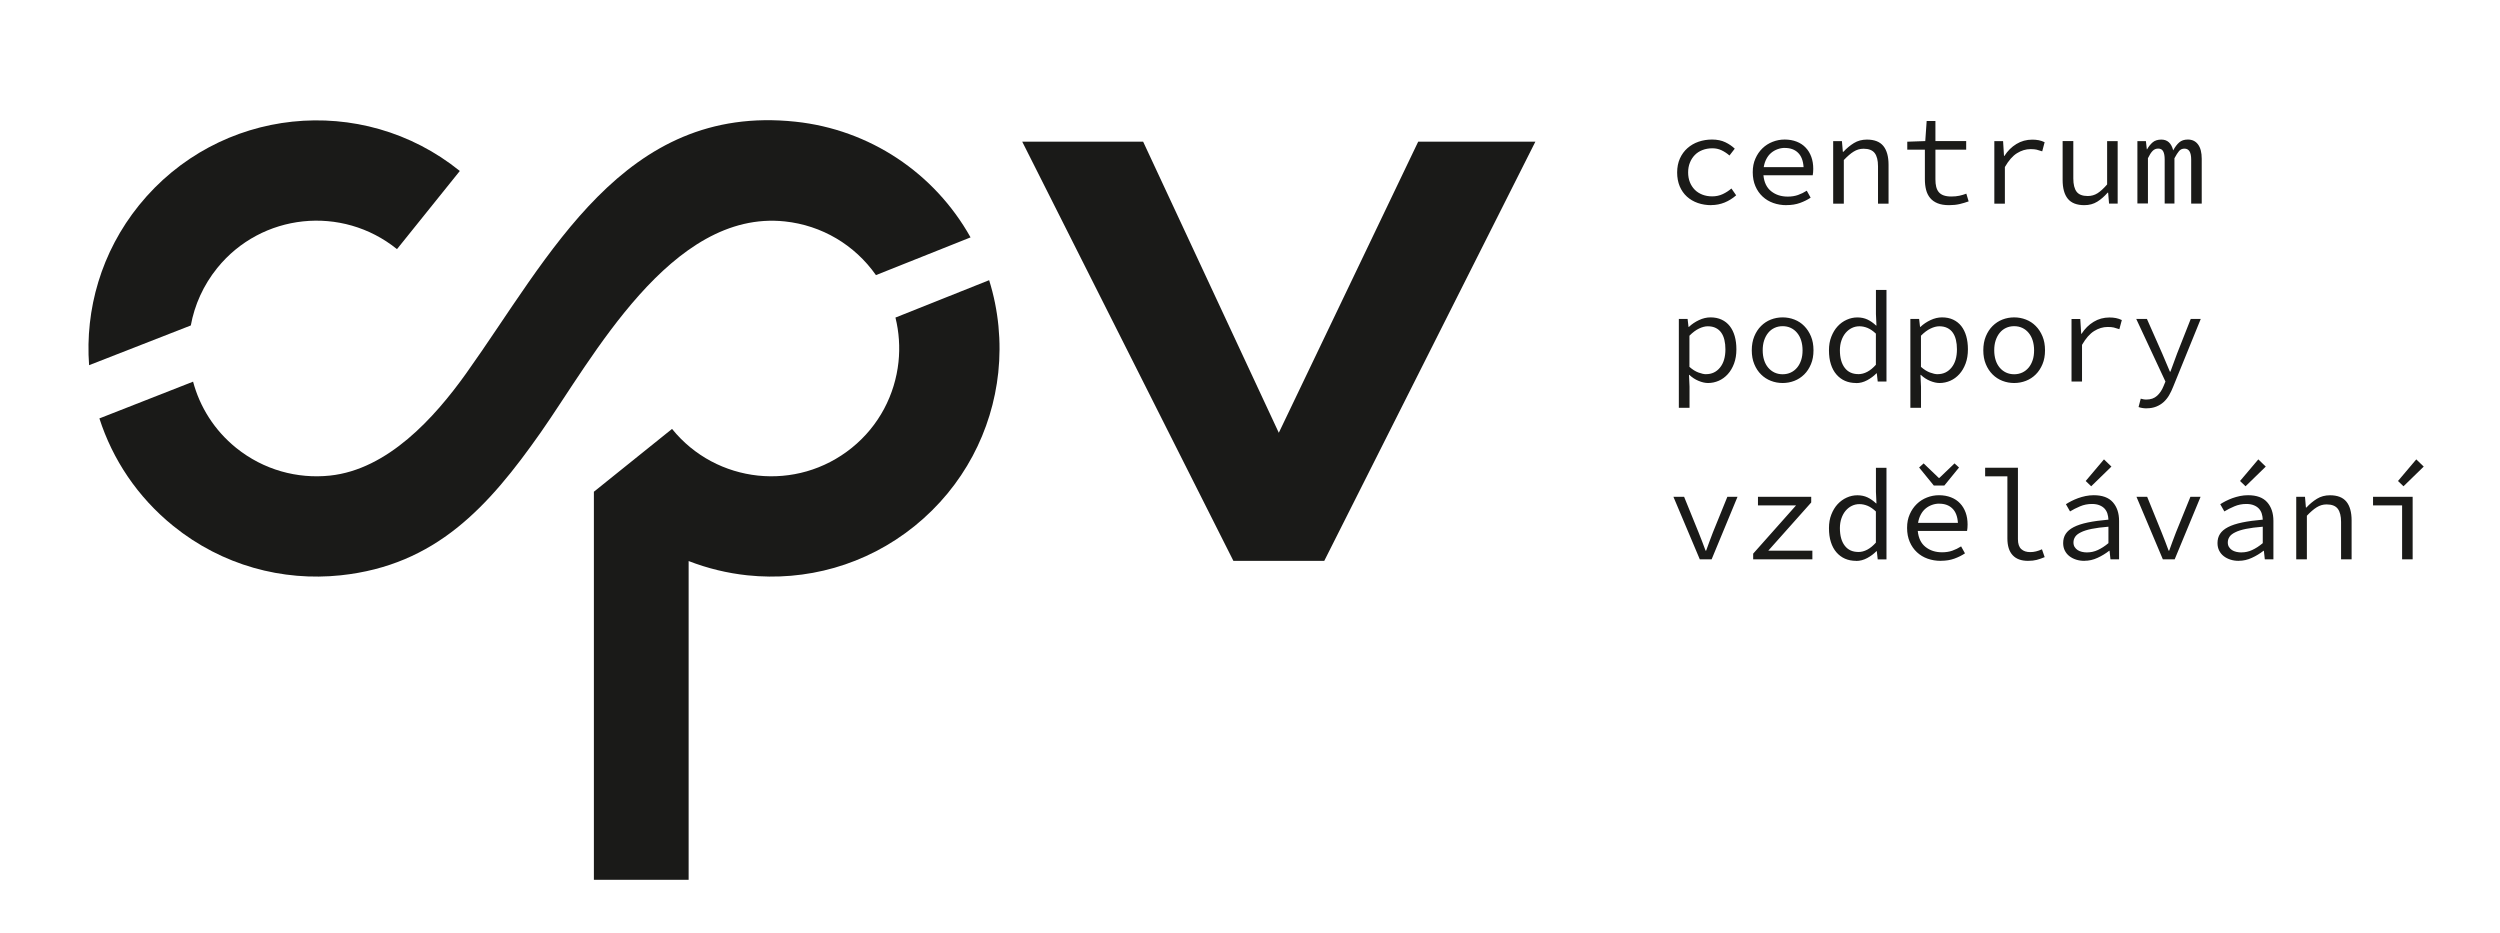
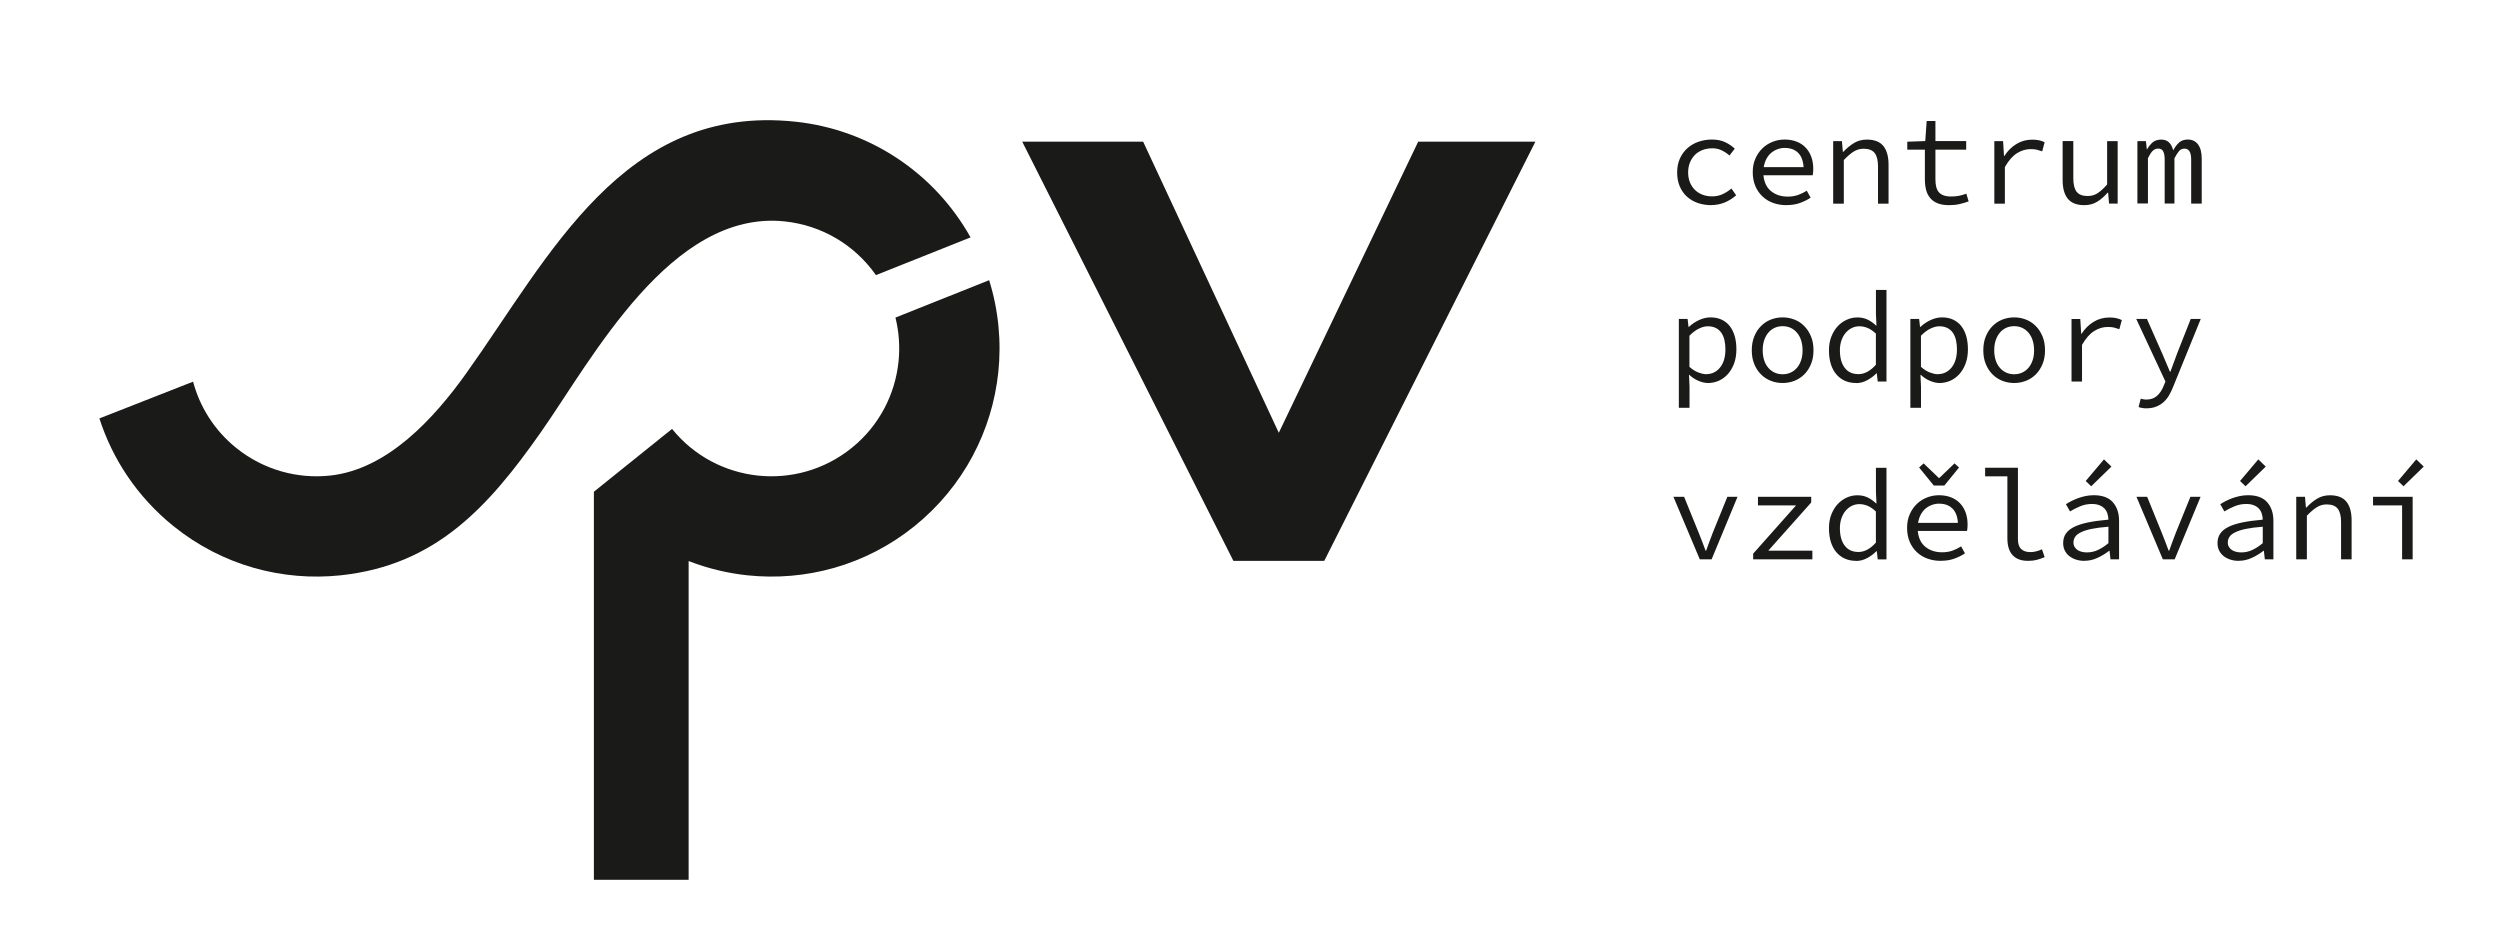
<svg xmlns="http://www.w3.org/2000/svg" id="Vrstva_1" data-name="Vrstva 1" viewBox="0 0 516.89 192.82">
  <defs>
    <style>
      .cls-1 {
        fill: #1a1a18;
        fill-rule: evenodd;
        stroke-width: 0px;
      }
    </style>
  </defs>
  <g>
-     <path class="cls-1" d="M18.42,75.52c-.85-11.53,2.5-23.39,10.33-33.09,8.2-10.14,19.72-16.01,31.72-17.28,12-1.27,24.48,2.03,34.6,10.2l-12.99,16.16c-5.69-4.59-12.69-6.45-19.42-5.74-6.73.71-13.18,3.99-17.75,9.65-2.88,3.57-4.69,7.66-5.46,11.87l-21.04,8.22Z" />
    <polygon class="cls-1" points="264.4 89.48 293.22 29.29 317.45 29.29 273.8 115.96 255.01 115.96 211.35 29.29 236.35 29.29 264.4 89.48" />
    <path class="cls-1" d="M70.43,118.95c-12,1.27-24.48-2.02-34.6-10.2-7.43-6-12.56-13.79-15.28-22.24l19.37-7.6c1.39,5.21,4.39,10.04,8.89,13.68,5.69,4.59,12.69,6.45,19.42,5.74,11.92-1.27,21.54-11.87,28.14-21.11,17.3-24.23,32.5-55.84,68.09-52.06,15.29,1.62,28.73,10.55,36.21,23.92l-19.56,7.8c-4.41-6.27-11.21-10.29-18.84-11.1-23.55-2.5-39.79,28.42-50.5,43.67-10.78,15.34-21.65,27.41-41.34,29.5Z" />
    <path class="cls-1" d="M122.79,181.91v-80.24h0s0,0,0,0l16.16-12.99c4.57,5.66,11.02,8.93,17.75,9.65,6.73.71,13.73-1.14,19.42-5.74,5.66-4.57,8.93-11.02,9.65-17.75.32-3.05.12-6.16-.63-9.18l19.37-7.73c1.95,6.22,2.56,12.73,1.89,19.1-1.28,12-7.14,23.52-17.28,31.72-10.12,8.18-22.6,11.47-34.6,10.2-4.14-.44-8.23-1.43-12.14-2.95v65.91h-19.57Z" />
  </g>
  <path class="cls-1" d="M353.84,42.42c-1.01,0-1.95-.15-2.81-.45-.86-.3-1.61-.74-2.25-1.32-.64-.58-1.13-1.29-1.49-2.13-.35-.84-.53-1.8-.53-2.86s.19-2.04.57-2.89c.38-.84.9-1.56,1.56-2.14.66-.58,1.42-1.03,2.3-1.33.88-.3,1.8-.45,2.78-.45,1.06,0,1.98.19,2.75.56.77.37,1.42.82,1.95,1.33l-1.09,1.41c-.53-.46-1.09-.82-1.66-1.09-.58-.27-1.2-.4-1.87-.4-.74,0-1.43.12-2.05.36-.62.24-1.15.58-1.58,1.02-.43.44-.78.97-1.02,1.58-.25.61-.37,1.29-.37,2.03s.12,1.42.36,2.02c.24.6.58,1.12,1.01,1.56s.96.77,1.57,1.01c.61.24,1.29.36,2.03.36.8,0,1.53-.16,2.19-.47.66-.31,1.26-.7,1.79-1.16l.98,1.41c-.73.64-1.52,1.13-2.39,1.49-.87.35-1.78.53-2.74.53h0ZM369.37,42.42c-.97,0-1.88-.15-2.73-.45-.84-.3-1.58-.74-2.21-1.33-.63-.58-1.13-1.3-1.49-2.14-.36-.84-.55-1.8-.55-2.89s.18-1.99.55-2.82c.36-.83.85-1.54,1.46-2.13.61-.59,1.31-1.03,2.1-1.34.79-.31,1.62-.47,2.49-.47.92,0,1.75.15,2.49.44.74.29,1.36.7,1.86,1.24.51.53.89,1.17,1.16,1.91.27.74.4,1.57.4,2.47,0,.25,0,.49-.03.72-.02.23-.04.43-.08.61h-10.19c.14,1.47.68,2.58,1.61,3.31.93.74,2.07,1.1,3.42,1.1.78,0,1.48-.11,2.11-.33.63-.22,1.24-.52,1.82-.89l.8,1.44c-.64.43-1.37.79-2.19,1.09-.82.3-1.76.45-2.81.45h0ZM369.05,30.58c-.53,0-1.04.09-1.53.27-.49.18-.93.43-1.32.76-.39.33-.72.74-.98,1.24-.27.5-.45,1.06-.56,1.7h8.24c-.09-1.33-.47-2.32-1.16-2.98-.68-.66-1.58-.98-2.7-.98h0ZM379.02,42.1v-12.92h1.81l.19,2.21h.11c.67-.73,1.4-1.33,2.18-1.81s1.68-.72,2.69-.72c1.54,0,2.67.44,3.39,1.32.72.88,1.08,2.18,1.08,3.9v8.03h-2.18v-7.74c0-1.22-.23-2.13-.69-2.73-.46-.59-1.22-.89-2.29-.89-.39,0-.75.05-1.08.15-.33.1-.65.24-.97.44-.32.19-.65.44-.98.73-.34.29-.69.63-1.06,1.02v9.02h-2.18ZM402.98,42.42c-.94,0-1.73-.13-2.37-.39s-1.15-.62-1.54-1.09c-.39-.47-.67-1.03-.84-1.69-.17-.66-.25-1.38-.25-2.18v-6.12h-3.64v-1.65l3.72-.13.29-4.15h1.81v4.15h6.36v1.78h-6.36v6.14c0,.58.05,1.09.16,1.53.11.43.28.8.53,1.1.25.3.59.53,1.01.68.43.15.95.23,1.57.23s1.18-.05,1.68-.16c.5-.11.98-.25,1.44-.43l.48,1.6c-.58.21-1.2.39-1.85.55-.65.15-1.38.23-2.19.23h0ZM412.34,42.1v-12.92h1.81l.19,3.06h.08c.67-1.05,1.5-1.87,2.49-2.47.98-.6,2.08-.9,3.28-.9.48,0,.92.04,1.33.12.41.08.82.22,1.22.41l-.5,1.89c-.46-.16-.85-.27-1.16-.35-.31-.07-.72-.11-1.24-.11-.98,0-1.91.28-2.81.84-.9.56-1.73,1.51-2.51,2.86v7.58h-2.18ZM430.96,42.42c-1.56,0-2.7-.44-3.42-1.32-.72-.88-1.08-2.18-1.08-3.9v-8.03h2.21v7.74c0,1.22.23,2.13.68,2.73.45.59,1.22.89,2.3.89.74,0,1.42-.19,2.02-.57.6-.38,1.27-.99,1.99-1.82v-8.96h2.18v12.92h-1.78l-.19-2.26h-.11c-.66.76-1.37,1.38-2.14,1.86-.77.48-1.66.72-2.67.72h0ZM441.92,42.1v-12.92h1.76l.19,1.7h.05c.34-.6.73-1.09,1.17-1.46.44-.37,1.04-.56,1.78-.56,1.26,0,2.07.74,2.45,2.23.37-.69.78-1.24,1.24-1.64.45-.4,1.05-.6,1.79-.6.9,0,1.61.34,2.11,1.02.51.68.76,1.67.76,2.97v9.25h-2.18v-9.1c0-1.51-.46-2.26-1.38-2.26-.46,0-.83.16-1.12.49-.28.33-.6.83-.96,1.5v9.36h-2.02v-9.1c0-.74-.1-1.31-.31-1.69-.2-.38-.55-.57-1.02-.57s-.85.16-1.17.49c-.32.33-.64.83-.96,1.5v9.36h-2.18ZM347.11,84.32v-18.38h1.81l.19,1.65h.08c.6-.57,1.3-1.04,2.09-1.41.79-.37,1.58-.56,2.38-.56.87,0,1.64.16,2.3.47.67.31,1.22.75,1.68,1.33.45.58.79,1.27,1.02,2.07.23.81.35,1.72.35,2.73,0,1.1-.16,2.08-.48,2.94-.32.86-.75,1.59-1.29,2.19-.54.6-1.17,1.06-1.87,1.37-.71.31-1.45.47-2.23.47-.6,0-1.25-.15-1.95-.44-.7-.29-1.33-.7-1.9-1.24h-.08l.11,2.45v4.36h-2.18ZM352.75,77.36c1.17,0,2.13-.45,2.87-1.36.74-.9,1.12-2.16,1.12-3.78,0-.71-.07-1.36-.21-1.94-.14-.59-.36-1.09-.65-1.5-.29-.42-.67-.74-1.13-.97-.46-.23-1.01-.35-1.65-.35-.57,0-1.17.16-1.82.47-.65.31-1.31.8-1.98,1.48v6.44c.62.55,1.24.94,1.86,1.17.62.23,1.15.35,1.6.35h0ZM368.57,79.19c-.85,0-1.66-.15-2.43-.45-.77-.3-1.45-.74-2.03-1.32-.59-.58-1.05-1.28-1.4-2.13-.35-.84-.52-1.79-.52-2.86s.17-2.04.52-2.89c.35-.84.81-1.56,1.4-2.14.58-.58,1.26-1.03,2.03-1.33.77-.3,1.58-.45,2.43-.45s1.66.15,2.43.45c.77.3,1.45.74,2.03,1.33.58.59,1.05,1.3,1.4,2.14.35.84.52,1.8.52,2.89s-.17,2.02-.52,2.86c-.35.84-.81,1.55-1.4,2.13-.59.58-1.26,1.02-2.03,1.32-.77.3-1.58.45-2.43.45h0ZM368.57,77.38c.62,0,1.18-.12,1.69-.36.51-.24.94-.58,1.3-1.01.36-.43.64-.95.84-1.56.2-.6.29-1.28.29-2.02s-.1-1.42-.29-2.03c-.19-.61-.47-1.14-.84-1.58-.36-.44-.8-.78-1.3-1.02-.51-.24-1.07-.36-1.69-.36s-1.18.12-1.69.36c-.51.24-.94.58-1.3,1.02-.36.44-.64.97-.84,1.58-.2.61-.29,1.29-.29,2.03s.1,1.42.29,2.02c.19.6.47,1.12.84,1.56.36.43.8.77,1.3,1.01.51.24,1.07.36,1.69.36h0ZM383.76,79.19c-.85,0-1.62-.15-2.3-.45-.68-.3-1.27-.74-1.77-1.32-.5-.58-.88-1.28-1.14-2.11-.27-.83-.4-1.79-.4-2.87s.16-1.99.49-2.83c.33-.84.76-1.56,1.3-2.14.54-.59,1.17-1.04,1.88-1.36.71-.32,1.44-.48,2.21-.48s1.48.15,2.09.44c.61.29,1.2.7,1.77,1.24h.08l-.11-2.39v-4.97h2.18v18.94h-1.81l-.19-1.7h-.08c-.53.55-1.17,1.02-1.9,1.42-.74.4-1.5.6-2.3.6h0ZM384.21,77.36c1.28,0,2.49-.65,3.64-1.94v-6.44c-.58-.55-1.16-.94-1.71-1.17-.56-.23-1.12-.35-1.69-.35s-1.09.12-1.58.36c-.49.24-.91.58-1.28,1.01-.36.43-.65.95-.86,1.56-.21.6-.32,1.28-.32,2.02,0,1.56.33,2.77,1,3.64.66.87,1.6,1.3,2.81,1.3h0ZM394.98,84.32v-18.38h1.81l.19,1.65h.08c.6-.57,1.3-1.04,2.09-1.41.79-.37,1.58-.56,2.38-.56.87,0,1.64.16,2.3.47.66.31,1.22.75,1.68,1.33.45.58.79,1.27,1.02,2.07.23.81.35,1.72.35,2.73,0,1.1-.16,2.08-.48,2.94-.32.86-.75,1.59-1.29,2.19-.54.6-1.17,1.06-1.87,1.37-.71.31-1.45.47-2.23.47-.6,0-1.25-.15-1.96-.44-.7-.29-1.33-.7-1.9-1.24h-.08l.11,2.45v4.36h-2.18ZM400.62,77.36c1.17,0,2.13-.45,2.87-1.36.74-.9,1.12-2.16,1.12-3.78,0-.71-.07-1.36-.21-1.94-.14-.59-.36-1.09-.65-1.5-.29-.42-.67-.74-1.13-.97-.46-.23-1.01-.35-1.65-.35-.57,0-1.17.16-1.82.47-.65.31-1.31.8-1.98,1.48v6.44c.62.55,1.24.94,1.86,1.17.62.23,1.15.35,1.6.35h0ZM416.44,79.19c-.85,0-1.66-.15-2.43-.45-.77-.3-1.45-.74-2.03-1.32-.58-.58-1.05-1.28-1.4-2.13-.35-.84-.52-1.79-.52-2.86s.17-2.04.52-2.89c.35-.84.81-1.56,1.4-2.14.59-.58,1.26-1.03,2.03-1.33.77-.3,1.58-.45,2.43-.45s1.66.15,2.43.45c.77.3,1.45.74,2.03,1.33.59.59,1.05,1.3,1.4,2.14.35.84.52,1.8.52,2.89s-.17,2.02-.52,2.86c-.35.84-.81,1.55-1.4,2.13-.58.58-1.26,1.02-2.03,1.32-.77.3-1.58.45-2.43.45h0ZM416.44,77.38c.62,0,1.18-.12,1.69-.36.51-.24.94-.58,1.3-1.01.36-.43.64-.95.84-1.56.2-.6.29-1.28.29-2.02s-.1-1.42-.29-2.03c-.19-.61-.47-1.14-.84-1.58-.36-.44-.8-.78-1.3-1.02-.51-.24-1.07-.36-1.69-.36s-1.18.12-1.69.36c-.51.24-.94.58-1.3,1.02-.36.44-.64.97-.84,1.58-.2.61-.29,1.29-.29,2.03s.1,1.42.29,2.02c.19.6.47,1.12.84,1.56.36.43.8.77,1.3,1.01.51.24,1.07.36,1.69.36h0ZM428.3,78.87v-12.92h1.81l.19,3.06h.08c.67-1.05,1.5-1.87,2.49-2.47.98-.6,2.08-.9,3.28-.9.48,0,.92.04,1.33.12.41.08.82.22,1.22.41l-.51,1.89c-.46-.16-.85-.27-1.16-.35-.31-.07-.72-.11-1.24-.11-.98,0-1.91.28-2.81.84-.9.56-1.73,1.51-2.51,2.86v7.58h-2.18ZM443.86,84.43c-.64,0-1.21-.09-1.7-.27l.45-1.73c.18.05.37.1.57.13.2.04.4.05.6.05.9,0,1.64-.26,2.21-.78.57-.52,1.01-1.18,1.33-1.98l.4-.96-6.04-12.95h2.21l3.16,7.15c.25.57.51,1.18.78,1.84.27.66.55,1.29.81,1.91h.11c.23-.62.47-1.25.7-1.9.24-.65.47-1.26.68-1.85l2.82-7.15h2.07l-5.69,13.99c-.25.64-.53,1.23-.85,1.78-.32.55-.7,1.02-1.14,1.42-.44.4-.95.71-1.53.94-.58.23-1.23.35-1.95.35h0ZM351.44,115.64l-5.45-12.92h2.21l2.98,7.34c.27.66.52,1.3.76,1.93.24.63.47,1.25.7,1.87h.11c.23-.62.46-1.25.68-1.87.22-.63.47-1.27.73-1.93l2.98-7.34h2.1l-5.35,12.92h-2.45ZM362.48,115.64v-1.17l8.86-9.97h-7.87v-1.78h11.01v1.17l-8.88,9.97h9.12v1.78h-12.23ZM383.76,115.96c-.85,0-1.62-.15-2.3-.45-.68-.3-1.27-.74-1.77-1.32-.5-.58-.88-1.28-1.14-2.11-.27-.83-.4-1.79-.4-2.87s.16-1.99.49-2.83c.33-.84.76-1.56,1.3-2.14.54-.58,1.17-1.04,1.88-1.36.71-.32,1.44-.48,2.21-.48s1.48.15,2.09.44c.61.29,1.2.7,1.77,1.24h.08l-.11-2.39v-4.97h2.18v18.94h-1.81l-.19-1.7h-.08c-.53.55-1.17,1.02-1.9,1.42-.74.4-1.5.6-2.3.6h0ZM384.21,114.13c1.28,0,2.49-.65,3.64-1.94v-6.44c-.58-.55-1.16-.94-1.71-1.17-.56-.23-1.12-.35-1.69-.35s-1.09.12-1.58.36c-.49.24-.91.58-1.28,1.01-.36.43-.65.95-.86,1.56-.21.6-.32,1.28-.32,2.02,0,1.56.33,2.77,1,3.64.66.87,1.6,1.3,2.81,1.3h0ZM401.28,115.96c-.97,0-1.88-.15-2.73-.45-.84-.3-1.58-.74-2.21-1.33-.63-.58-1.13-1.3-1.49-2.14-.36-.84-.55-1.8-.55-2.89s.18-1.99.55-2.82c.36-.83.85-1.54,1.46-2.13.61-.59,1.31-1.03,2.1-1.34.79-.31,1.62-.47,2.49-.47.92,0,1.75.15,2.49.44.74.29,1.36.7,1.86,1.24.51.53.89,1.17,1.16,1.91.27.74.4,1.57.4,2.47,0,.25,0,.49-.03.72-.02.23-.04.43-.08.61h-10.19c.14,1.47.68,2.58,1.61,3.31.93.74,2.07,1.1,3.42,1.1.78,0,1.48-.11,2.11-.33.63-.22,1.24-.52,1.82-.89l.8,1.44c-.64.43-1.37.79-2.19,1.09-.82.3-1.76.45-2.81.45h0ZM400.96,104.13c-.53,0-1.04.09-1.53.27-.49.18-.93.43-1.32.76-.39.33-.72.74-.98,1.24-.27.5-.45,1.06-.56,1.7h8.24c-.09-1.33-.47-2.32-1.16-2.98-.68-.66-1.58-.98-2.7-.98h0ZM399.82,100.38l-3.03-3.72.93-.85,3.14,3.01h.11l3.14-3.01.93.85-3.03,3.72h-2.18ZM419.29,115.96c-1.38,0-2.44-.39-3.16-1.17-.73-.78-1.09-1.94-1.09-3.48v-12.82h-4.6v-1.78h6.78v14.76c0,.96.23,1.64.69,2.06.46.42,1.08.62,1.86.62s1.57-.19,2.42-.58l.56,1.62c-.6.25-1.15.44-1.65.57-.5.13-1.1.2-1.81.2h0ZM430.96,115.96c-.6,0-1.17-.08-1.7-.25-.53-.17-1-.41-1.4-.72-.4-.31-.71-.69-.94-1.14-.23-.45-.35-.97-.35-1.56,0-.73.17-1.36.52-1.9.35-.54.9-1.01,1.65-1.4.75-.39,1.72-.71,2.91-.96,1.19-.25,2.61-.44,4.28-.59-.02-.44-.09-.86-.21-1.25-.12-.39-.32-.73-.58-1.02-.27-.29-.62-.53-1.05-.7-.43-.18-.96-.27-1.58-.27-.85,0-1.67.16-2.45.49-.78.33-1.47.68-2.07,1.05l-.85-1.49c.32-.21.7-.43,1.13-.65.43-.22.9-.42,1.38-.6.49-.18,1.01-.32,1.56-.44.55-.11,1.11-.17,1.68-.17,1.77,0,3.09.48,3.95,1.45.86.97,1.29,2.26,1.29,3.87v7.93h-1.78l-.19-1.76h-.08c-.73.57-1.53,1.06-2.41,1.46-.88.41-1.78.61-2.7.61h0ZM431.55,114.21c.74,0,1.48-.16,2.19-.49.72-.33,1.45-.8,2.19-1.42v-3.4c-1.38.11-2.54.26-3.47.45-.93.19-1.68.43-2.23.71-.56.27-.95.58-1.18.93-.23.35-.35.73-.35,1.16,0,.37.08.69.24.94.16.26.37.47.62.64.26.17.56.29.9.37.35.08.7.12,1.08.12h0ZM432.37,100.54l-1.14-1.09,3.78-4.47,1.54,1.49-4.18,4.07h0ZM447.18,115.64l-5.45-12.92h2.21l2.98,7.34c.27.66.52,1.3.76,1.93.24.63.47,1.25.7,1.87h.11c.23-.62.46-1.25.68-1.87.22-.63.47-1.27.73-1.93l2.98-7.34h2.1l-5.35,12.92h-2.45ZM462.87,115.96c-.6,0-1.17-.08-1.7-.25-.53-.17-1-.41-1.4-.72-.4-.31-.71-.69-.94-1.14-.23-.45-.35-.97-.35-1.56,0-.73.17-1.36.52-1.9.35-.54.9-1.01,1.65-1.4.75-.39,1.72-.71,2.91-.96s2.61-.44,4.28-.59c-.02-.44-.09-.86-.21-1.25-.12-.39-.32-.73-.58-1.02-.27-.29-.62-.53-1.05-.7-.43-.18-.96-.27-1.58-.27-.85,0-1.67.16-2.45.49-.78.33-1.47.68-2.07,1.05l-.85-1.49c.32-.21.7-.43,1.13-.65.43-.22.9-.42,1.38-.6.49-.18,1.01-.32,1.56-.44.55-.11,1.11-.17,1.68-.17,1.77,0,3.09.48,3.95,1.45.86.97,1.29,2.26,1.29,3.87v7.93h-1.78l-.19-1.76h-.08c-.73.57-1.53,1.06-2.41,1.46-.88.41-1.78.61-2.7.61h0ZM463.46,114.21c.74,0,1.48-.16,2.19-.49.72-.33,1.45-.8,2.19-1.42v-3.4c-1.38.11-2.54.26-3.47.45-.93.19-1.68.43-2.23.71-.56.27-.95.58-1.18.93-.23.35-.35.73-.35,1.16,0,.37.08.69.24.94.16.26.37.47.62.64.26.17.56.29.9.37.35.08.7.12,1.08.12h0ZM464.28,100.54l-1.14-1.09,3.78-4.47,1.54,1.49-4.18,4.07h0ZM474.76,115.64v-12.92h1.81l.19,2.21h.11c.67-.73,1.4-1.33,2.18-1.81.78-.48,1.68-.72,2.69-.72,1.54,0,2.67.44,3.39,1.32.72.88,1.08,2.18,1.08,3.9v8.03h-2.18v-7.74c0-1.22-.23-2.13-.69-2.73-.46-.59-1.22-.89-2.29-.89-.39,0-.75.05-1.08.15-.33.1-.65.24-.97.44-.32.2-.65.44-.98.73-.34.29-.69.63-1.06,1.02v9.02h-2.18ZM496.65,115.64v-11.14h-6.01v-1.78h8.19v12.92h-2.18ZM496.94,100.54l-1.14-1.09,3.78-4.47,1.54,1.49-4.18,4.07Z" />
</svg>